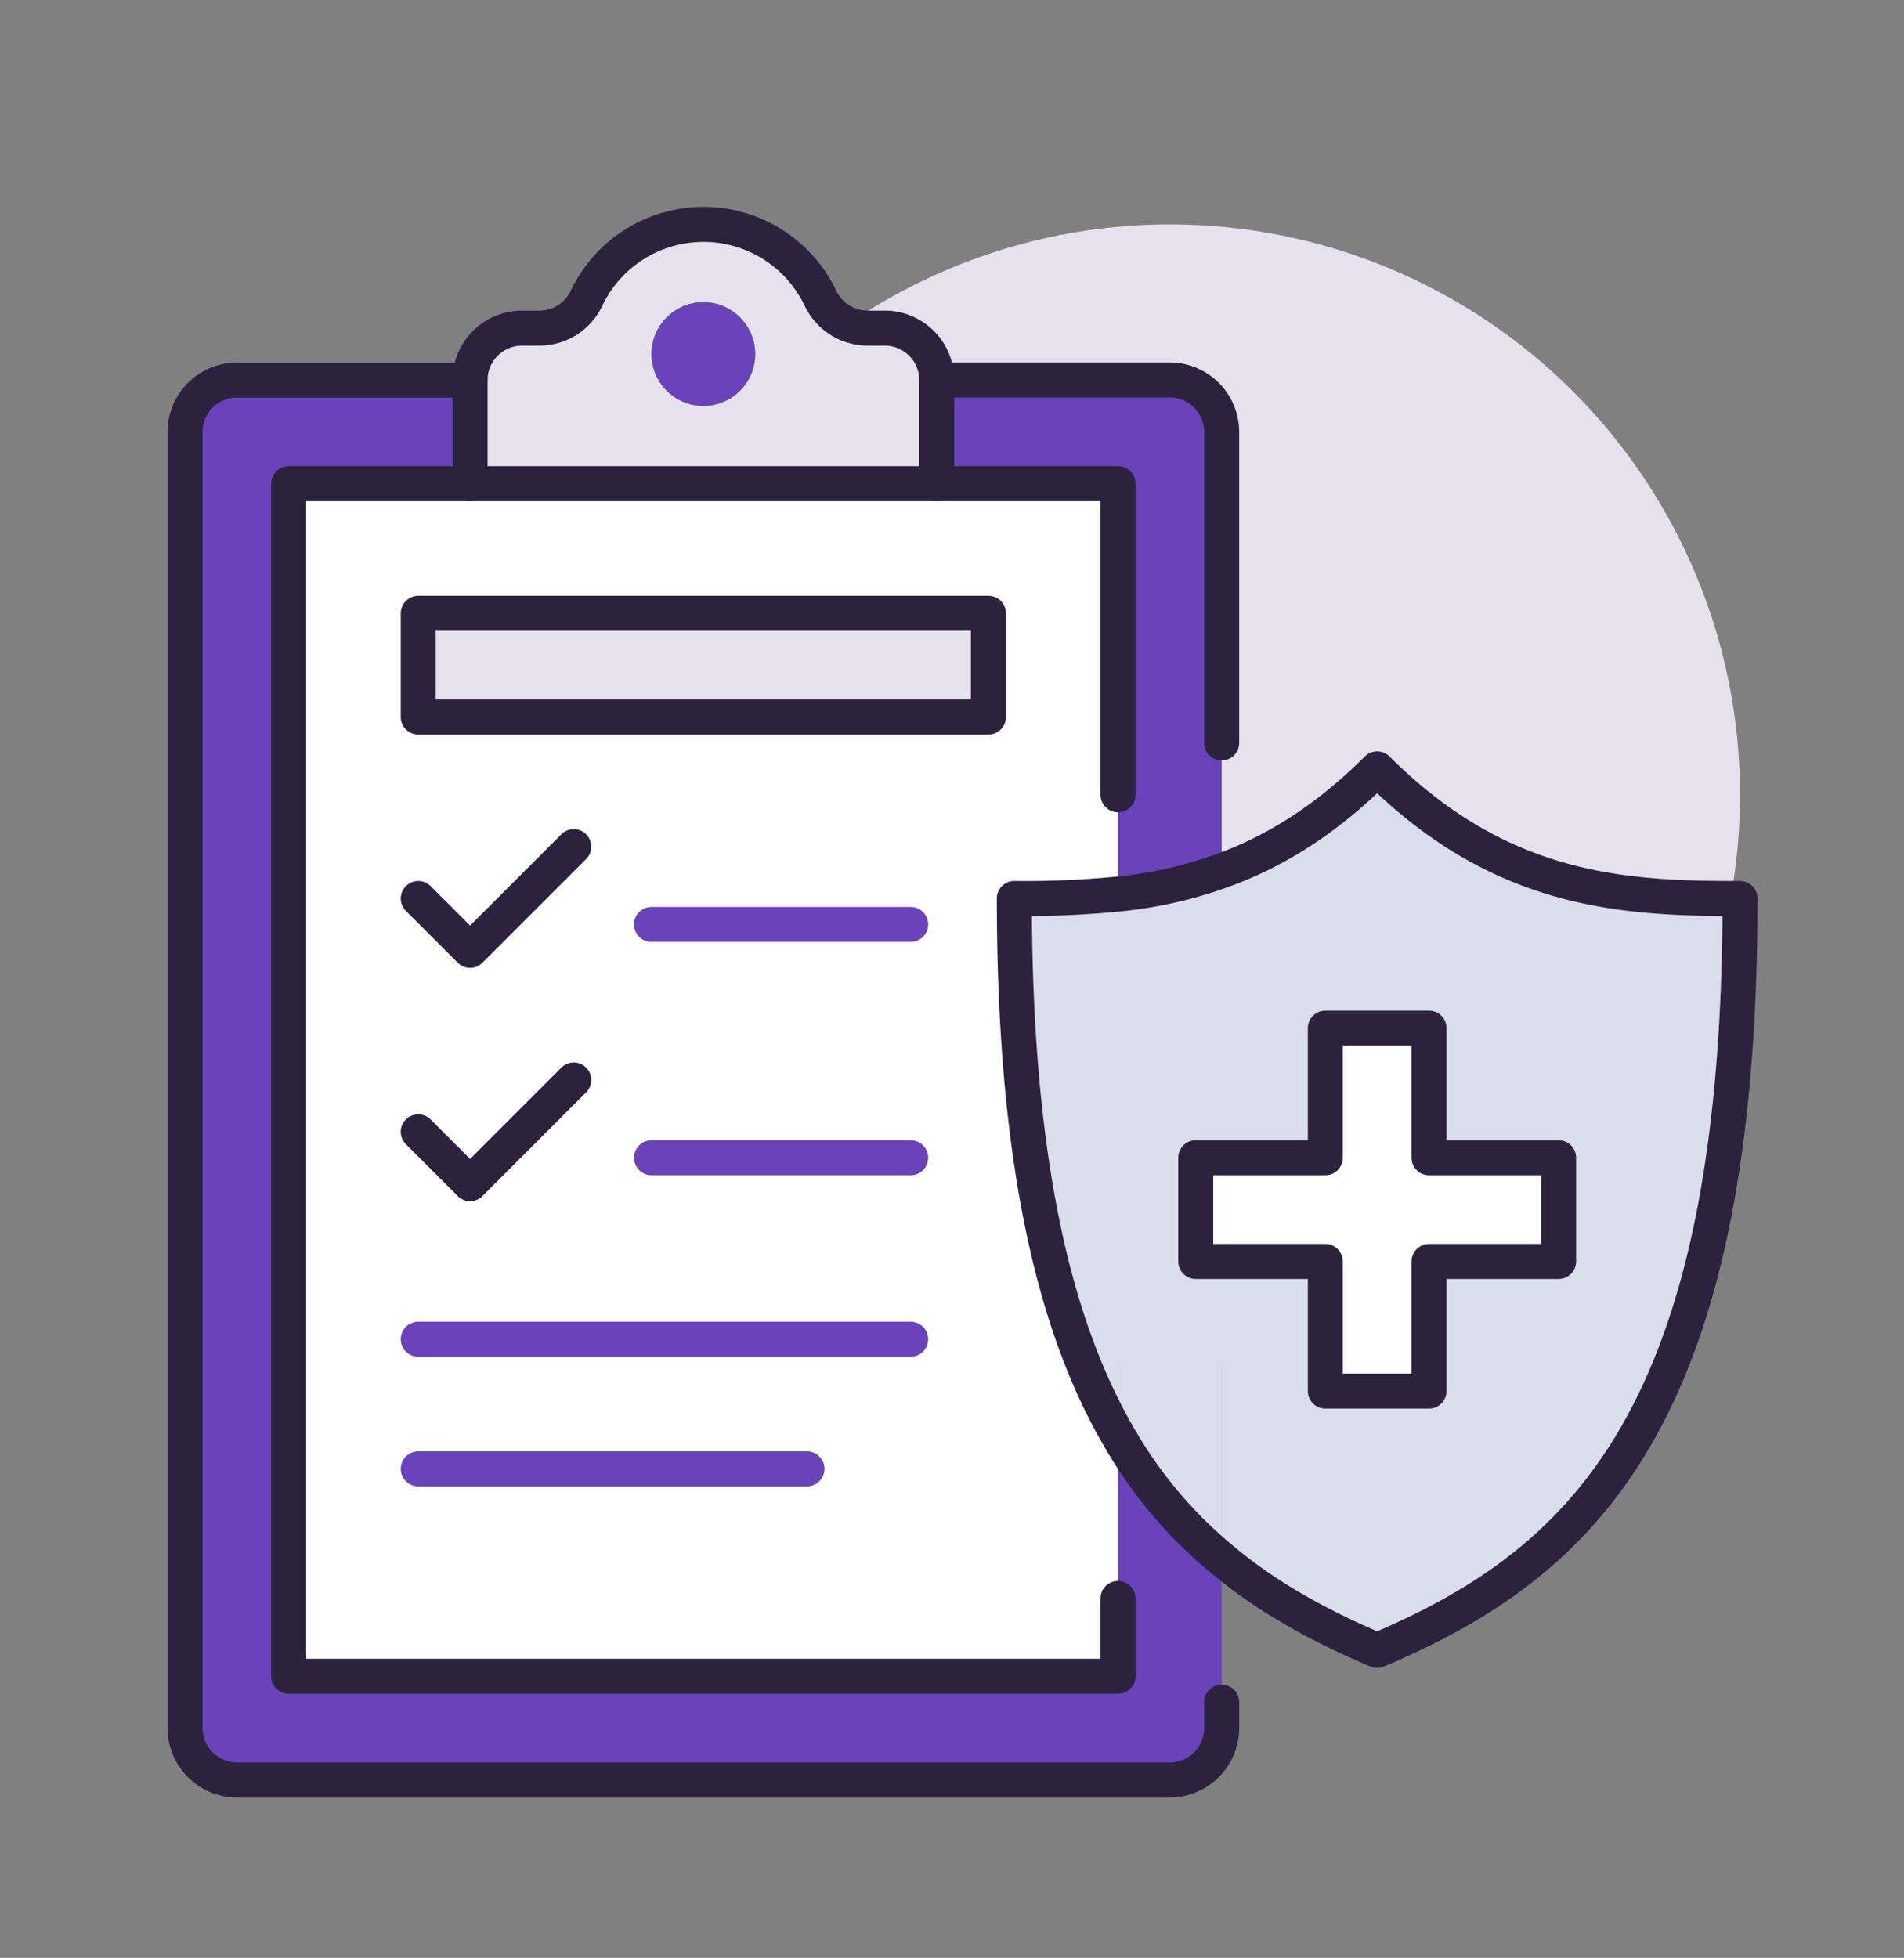
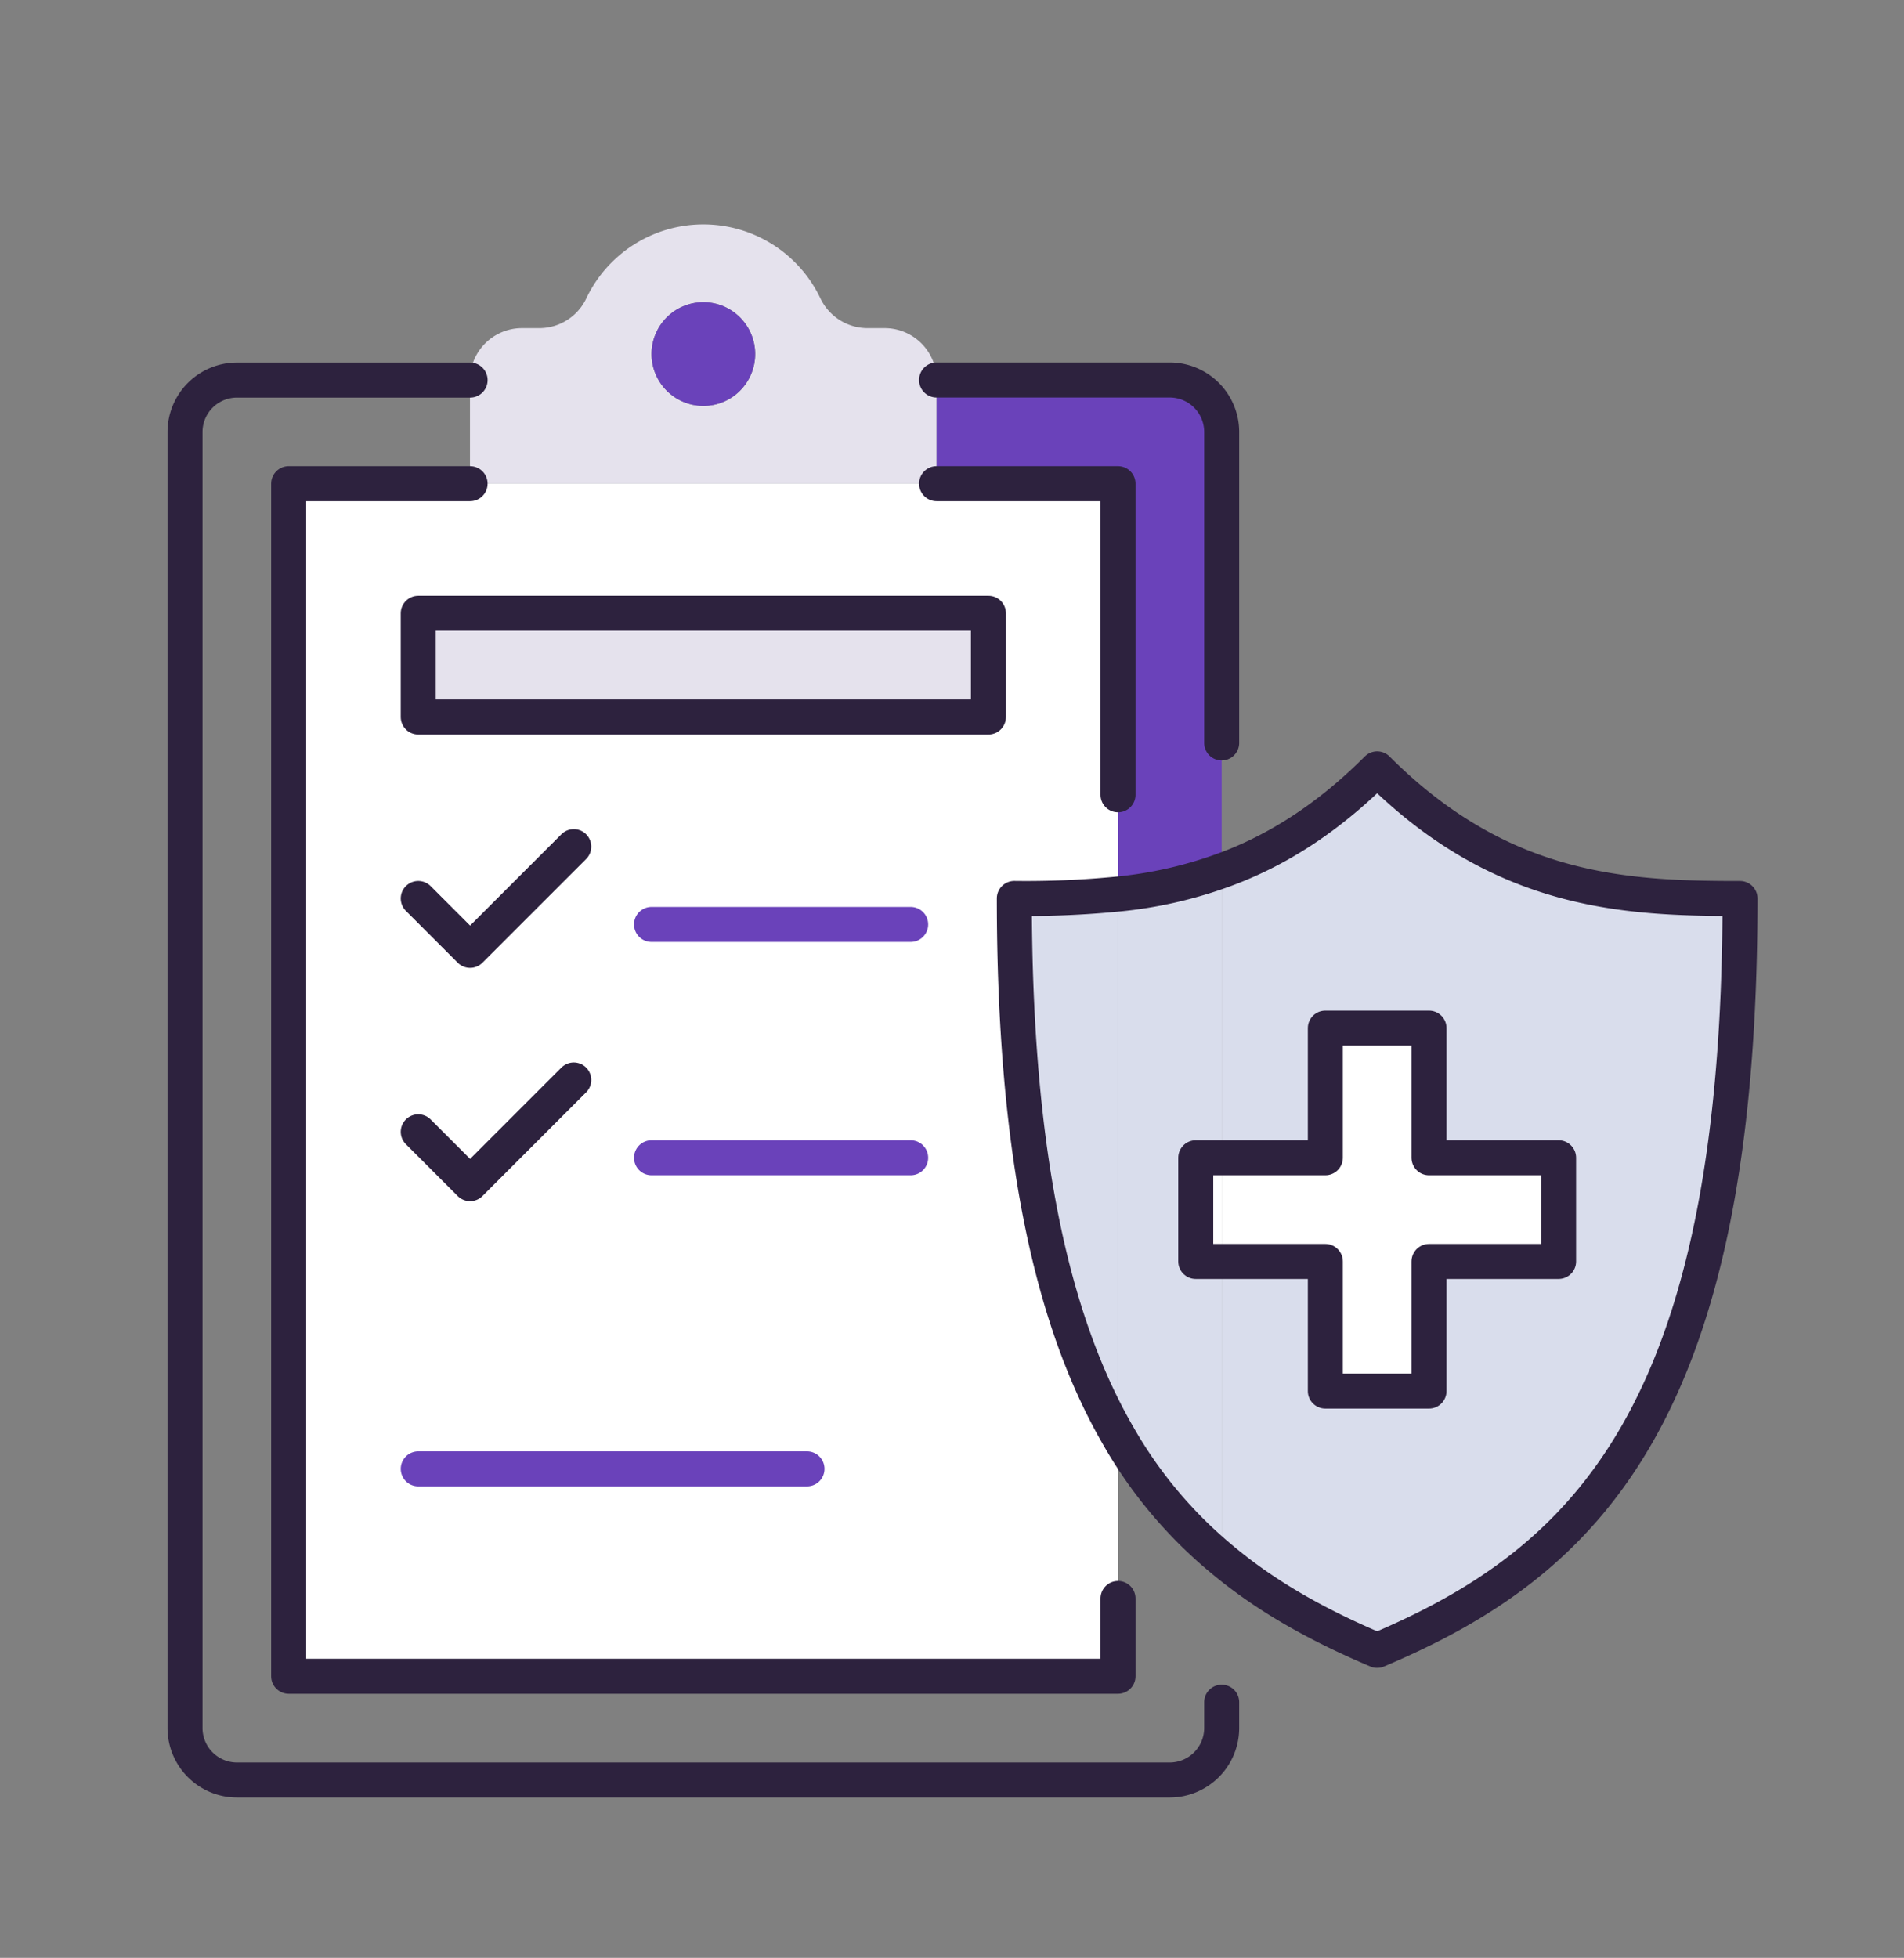
<svg xmlns="http://www.w3.org/2000/svg" viewBox="0 0 652.67 670.9">
  <rect x="0" y="0" width="652.67" height="670.9" fill="#808080" stroke="none" />
  <defs>
    <style>.cls-1{fill:#e5e2ed;}.cls-2{fill:#fff;}.cls-3{fill:#6a42ba;}.cls-4{fill:#d9ddec;}.cls-5,.cls-6{fill:none;stroke-linecap:round;stroke-linejoin:round;stroke-width:12px;}.cls-5{stroke:#2d223e;}.cls-6{stroke:#6a42ba;}</style>
  </defs>
  <g id="Icons">
-     <circle class="cls-1" cx="401.01" cy="272.35" r="195.45" />
    <path class="cls-1" d="M241.1,165.74h-80V130.21a17.82,17.82,0,0,1,17.77-17.77h6a17.82,17.82,0,0,0,16.08-10.13,44.43,44.43,0,0,1,80.31,0,17.92,17.92,0,0,0,16.08,10.13h5.95a17.81,17.81,0,0,1,17.77,17.77v35.53Zm0-26.65a17.77,17.77,0,1,0-17.77-17.77A17.82,17.82,0,0,0,241.1,139.09Z" />
    <rect class="cls-1" x="143.37" y="210.16" width="195.45" height="35.54" />
    <path class="cls-2" d="M99,165.74H383.24V306.38a323.08,323.08,0,0,1-35.54,1.51c0,88.57,13.33,145.51,35.54,184V574.4H99Zm239.87,80V210.16H143.37V245.7Z" />
-     <path class="cls-3" d="M383.24,574.4V491.87a153.57,153.57,0,0,0,35.54,42.38v57.92A17.83,17.83,0,0,1,401,609.94H81.19a17.82,17.82,0,0,1-17.77-17.77V148a17.81,17.81,0,0,1,17.77-17.76h79.95v35.53H99V574.4Z" />
    <path class="cls-3" d="M383.24,272.35V165.74H321.05V130.21h80A17.82,17.82,0,0,1,418.78,148V298.38a146.35,146.35,0,0,1-35.54,8Z" />
    <path class="cls-4" d="M596.46,307.89c0,177.14-53.31,227.6-124.38,257.63-19.28-8.17-37.31-17.86-53.3-31.27v-102h35.53v44.42h35.54V432.26h44.42V396.73H489.85V352.31H454.31v44.42H418.78V298.38c17.59-6.31,35.44-17.06,53.3-34.91C514.81,306.2,557.54,307.89,596.46,307.89Z" />
    <path class="cls-4" d="M383.24,491.87V306.38a146.35,146.35,0,0,0,35.54-8v98.35h-8.89v35.53h8.89v102A153.57,153.57,0,0,1,383.24,491.87Z" />
    <polygon class="cls-2" points="534.27 396.73 534.27 432.26 489.85 432.26 489.85 476.68 454.31 476.68 454.31 432.26 418.78 432.26 418.78 396.73 454.31 396.73 454.31 352.31 489.85 352.31 489.85 396.73 534.27 396.73" />
    <rect class="cls-2" x="409.89" y="396.73" width="8.88" height="35.54" />
    <path class="cls-4" d="M383.24,306.38V491.87c-22.21-38.47-35.54-95.41-35.54-184A323.08,323.08,0,0,0,383.24,306.38Z" />
    <circle class="cls-3" cx="241.1" cy="121.32" r="17.77" />
    <path class="cls-5" d="M418.78,298.38c17.59-6.31,35.44-17.06,53.3-34.91,42.73,42.73,85.46,44.42,124.38,44.42,0,177.14-53.31,227.6-124.38,257.63-19.28-8.17-37.31-17.86-53.3-31.27a153.57,153.57,0,0,1-35.54-42.38c-22.21-38.47-35.54-95.41-35.54-184a323.08,323.08,0,0,0,35.54-1.51A146.35,146.35,0,0,0,418.78,298.38Z" />
-     <path class="cls-5" d="M161.14,130.21a17.82,17.82,0,0,1,17.77-17.77h6a17.82,17.82,0,0,0,16.08-10.13,44.43,44.43,0,0,1,80.31,0,17.92,17.92,0,0,0,16.08,10.13h5.95a17.81,17.81,0,0,1,17.77,17.77v35.53H161.14Z" />
    <path class="cls-5" d="M418.78,583.29v8.88A17.83,17.83,0,0,1,401,609.94H81.19a17.82,17.82,0,0,1-17.77-17.77V148a17.81,17.81,0,0,1,17.77-17.76h79.95" />
    <path class="cls-5" d="M321.05,130.21h80A17.82,17.82,0,0,1,418.78,148V254.58" />
    <polyline class="cls-5" points="383.24 547.75 383.24 574.4 98.95 574.4 98.95 165.74 161.14 165.74" />
    <polyline class="cls-5" points="321.05 165.74 383.24 165.74 383.24 272.35" />
    <rect class="cls-5" x="143.37" y="210.16" width="195.45" height="35.54" />
    <polygon class="cls-5" points="418.78 396.73 454.31 396.73 454.31 352.31 489.85 352.31 489.85 396.73 534.27 396.73 534.27 432.26 489.85 432.26 489.85 476.68 454.31 476.68 454.31 432.26 418.78 432.26 409.89 432.26 409.89 396.73 418.78 396.73" />
    <polyline class="cls-5" points="143.37 307.88 161.14 325.65 196.68 290.12" />
    <line class="cls-6" x1="223.33" y1="316.77" x2="312.17" y2="316.77" />
    <polyline class="cls-5" points="143.37 387.84 161.14 405.61 196.68 370.07" />
    <line class="cls-6" x1="223.33" y1="396.73" x2="312.17" y2="396.73" />
-     <line class="cls-6" x1="143.37" y1="458.91" x2="312.17" y2="458.91" />
    <line class="cls-6" x1="143.37" y1="503.33" x2="276.63" y2="503.33" />
  </g>
</svg>